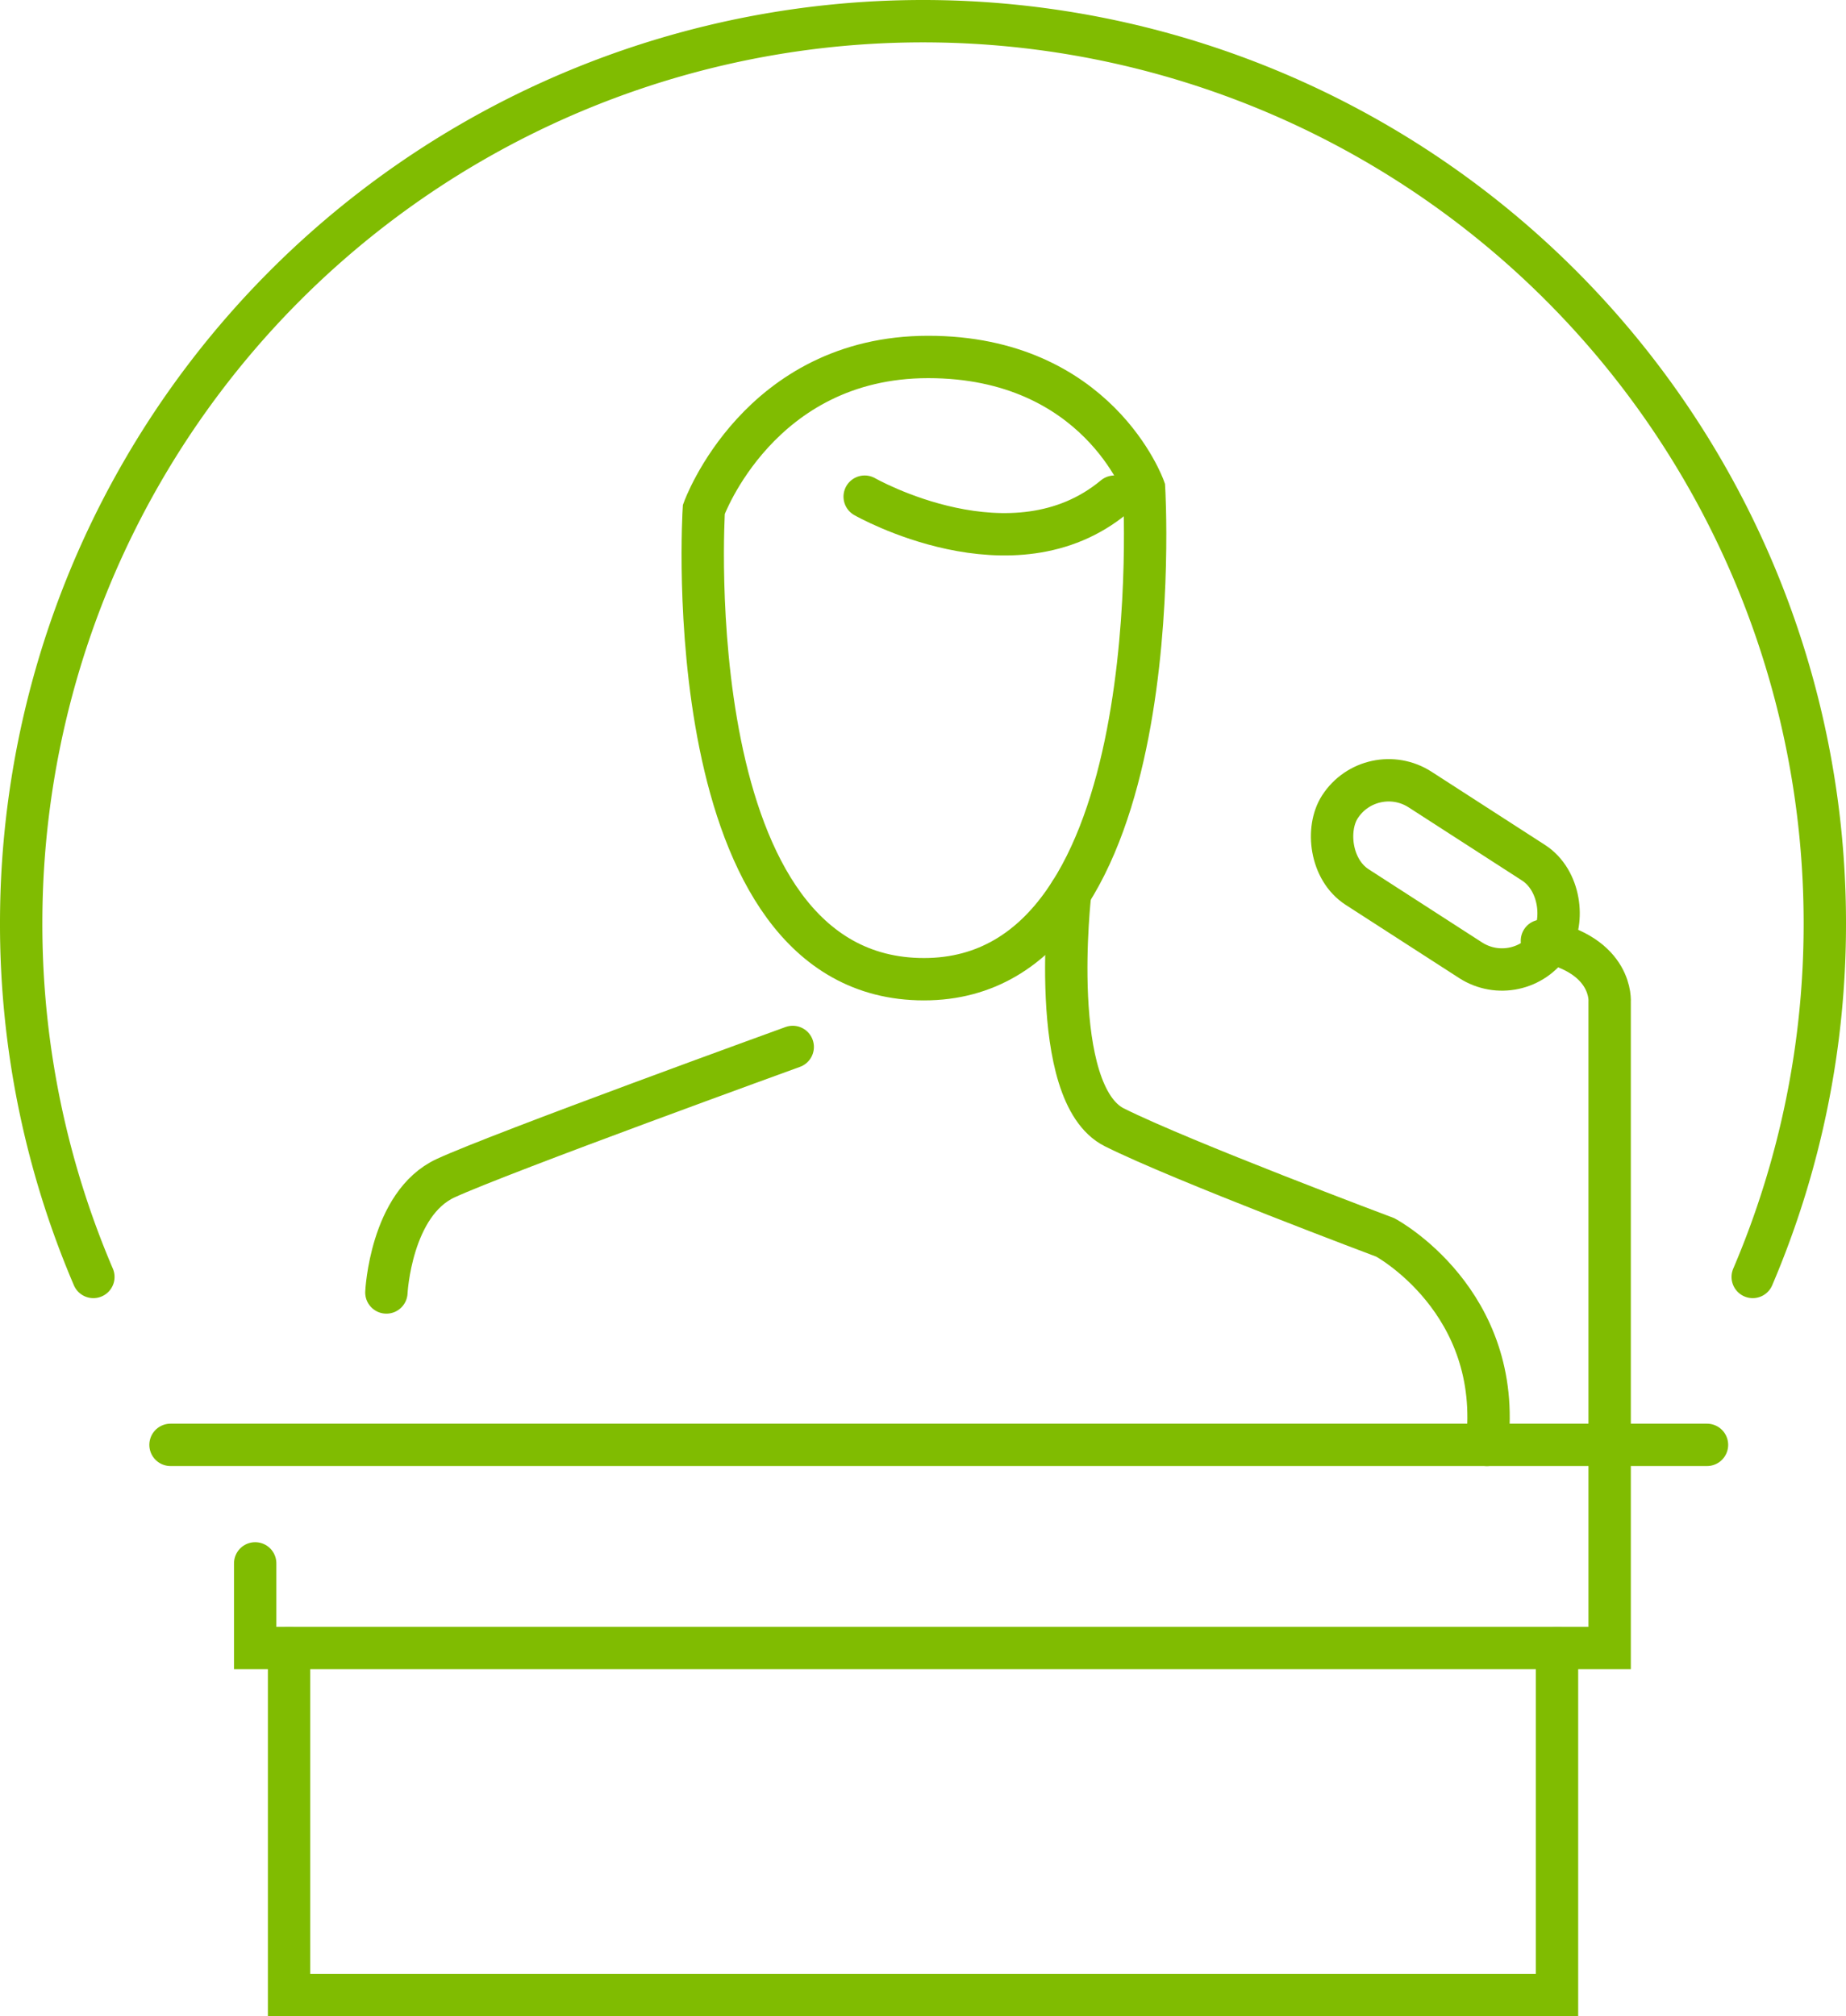
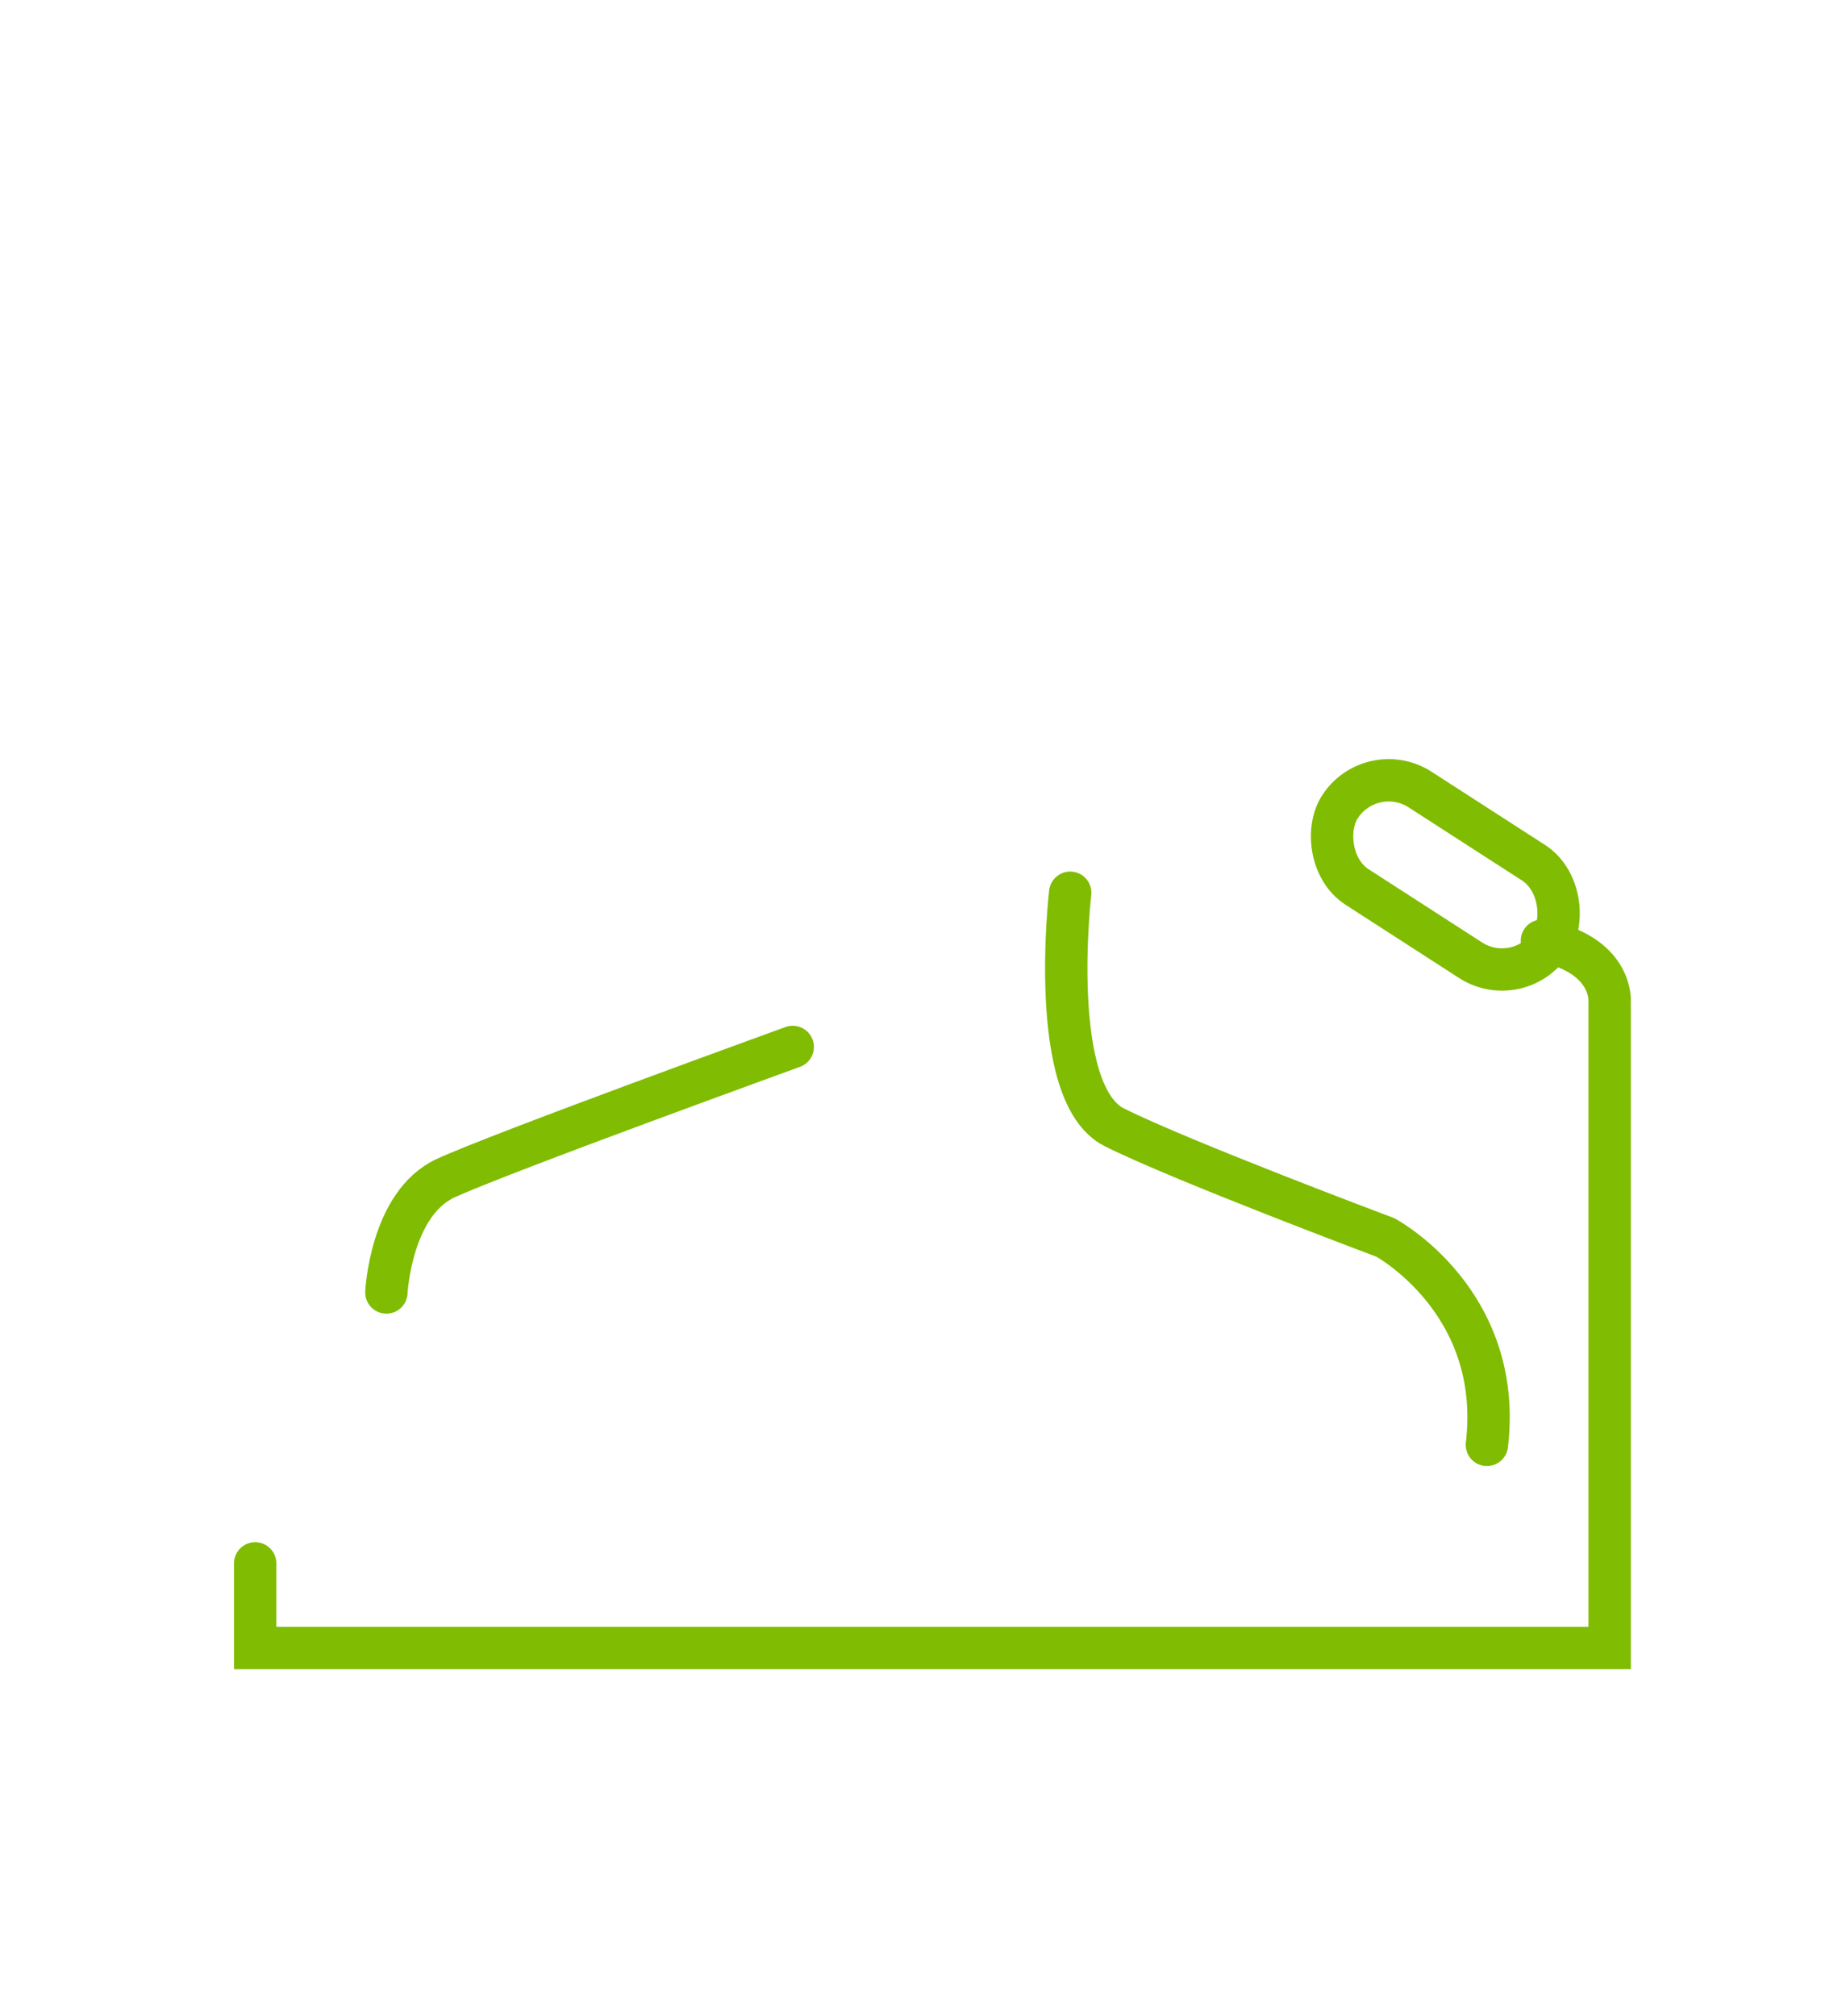
<svg xmlns="http://www.w3.org/2000/svg" width="217.89" height="237.976" viewBox="0 0 217.89 237.976">
  <defs>
    <style>.a{fill:none;stroke:#80bc01;stroke-linecap:round;stroke-miterlimit:10;stroke-width:5px;isolation:isolate;}</style>
  </defs>
  <g transform="translate(2009.02 508.473)">
-     <path class="a" d="M-1802.14-357.763a106.018,106.018,0,0,0,8.51-41.77,106.434,106.434,0,0,0-106.44-106.44,106.442,106.442,0,0,0-106.45,106.44,105.848,105.848,0,0,0,8.52,41.77" />
-     <path class="a" d="M-1925.943-448.357s6.494-17.986,26.478-17.986,25.48,15.488,25.48,15.488,3.5,57.953-25.979,57.953S-1925.943-448.357-1925.943-448.357Z" />
-     <path class="a" d="M-1906.959-449.856s17.486,9.992,29.477,0" />
-     <line class="a" x2="181.355" transform="translate(-1988.893 -337.945)" />
-     <path class="a" d="M-1974.9-313.965V-273h149.658v-40.967" />
    <path class="a" d="M-1963.413-355.931s.5-10.492,6.994-13.489,40.967-15.488,40.967-15.488" />
    <path class="a" d="M-1882.7-403.108s-2.774,23.7,5.22,27.693,31.974,12.989,31.974,12.989,13.989,7.494,11.991,24.481" />
    <path class="a" d="M-1978.9-323.957v9.992h159.872v-76.228s.5-5.573-7.994-7.249" />
    <rect class="a" width="29.62" height="13.698" rx="6.849" transform="translate(-1847.154 -418.998) rotate(32.824)" />
  </g>
</svg>